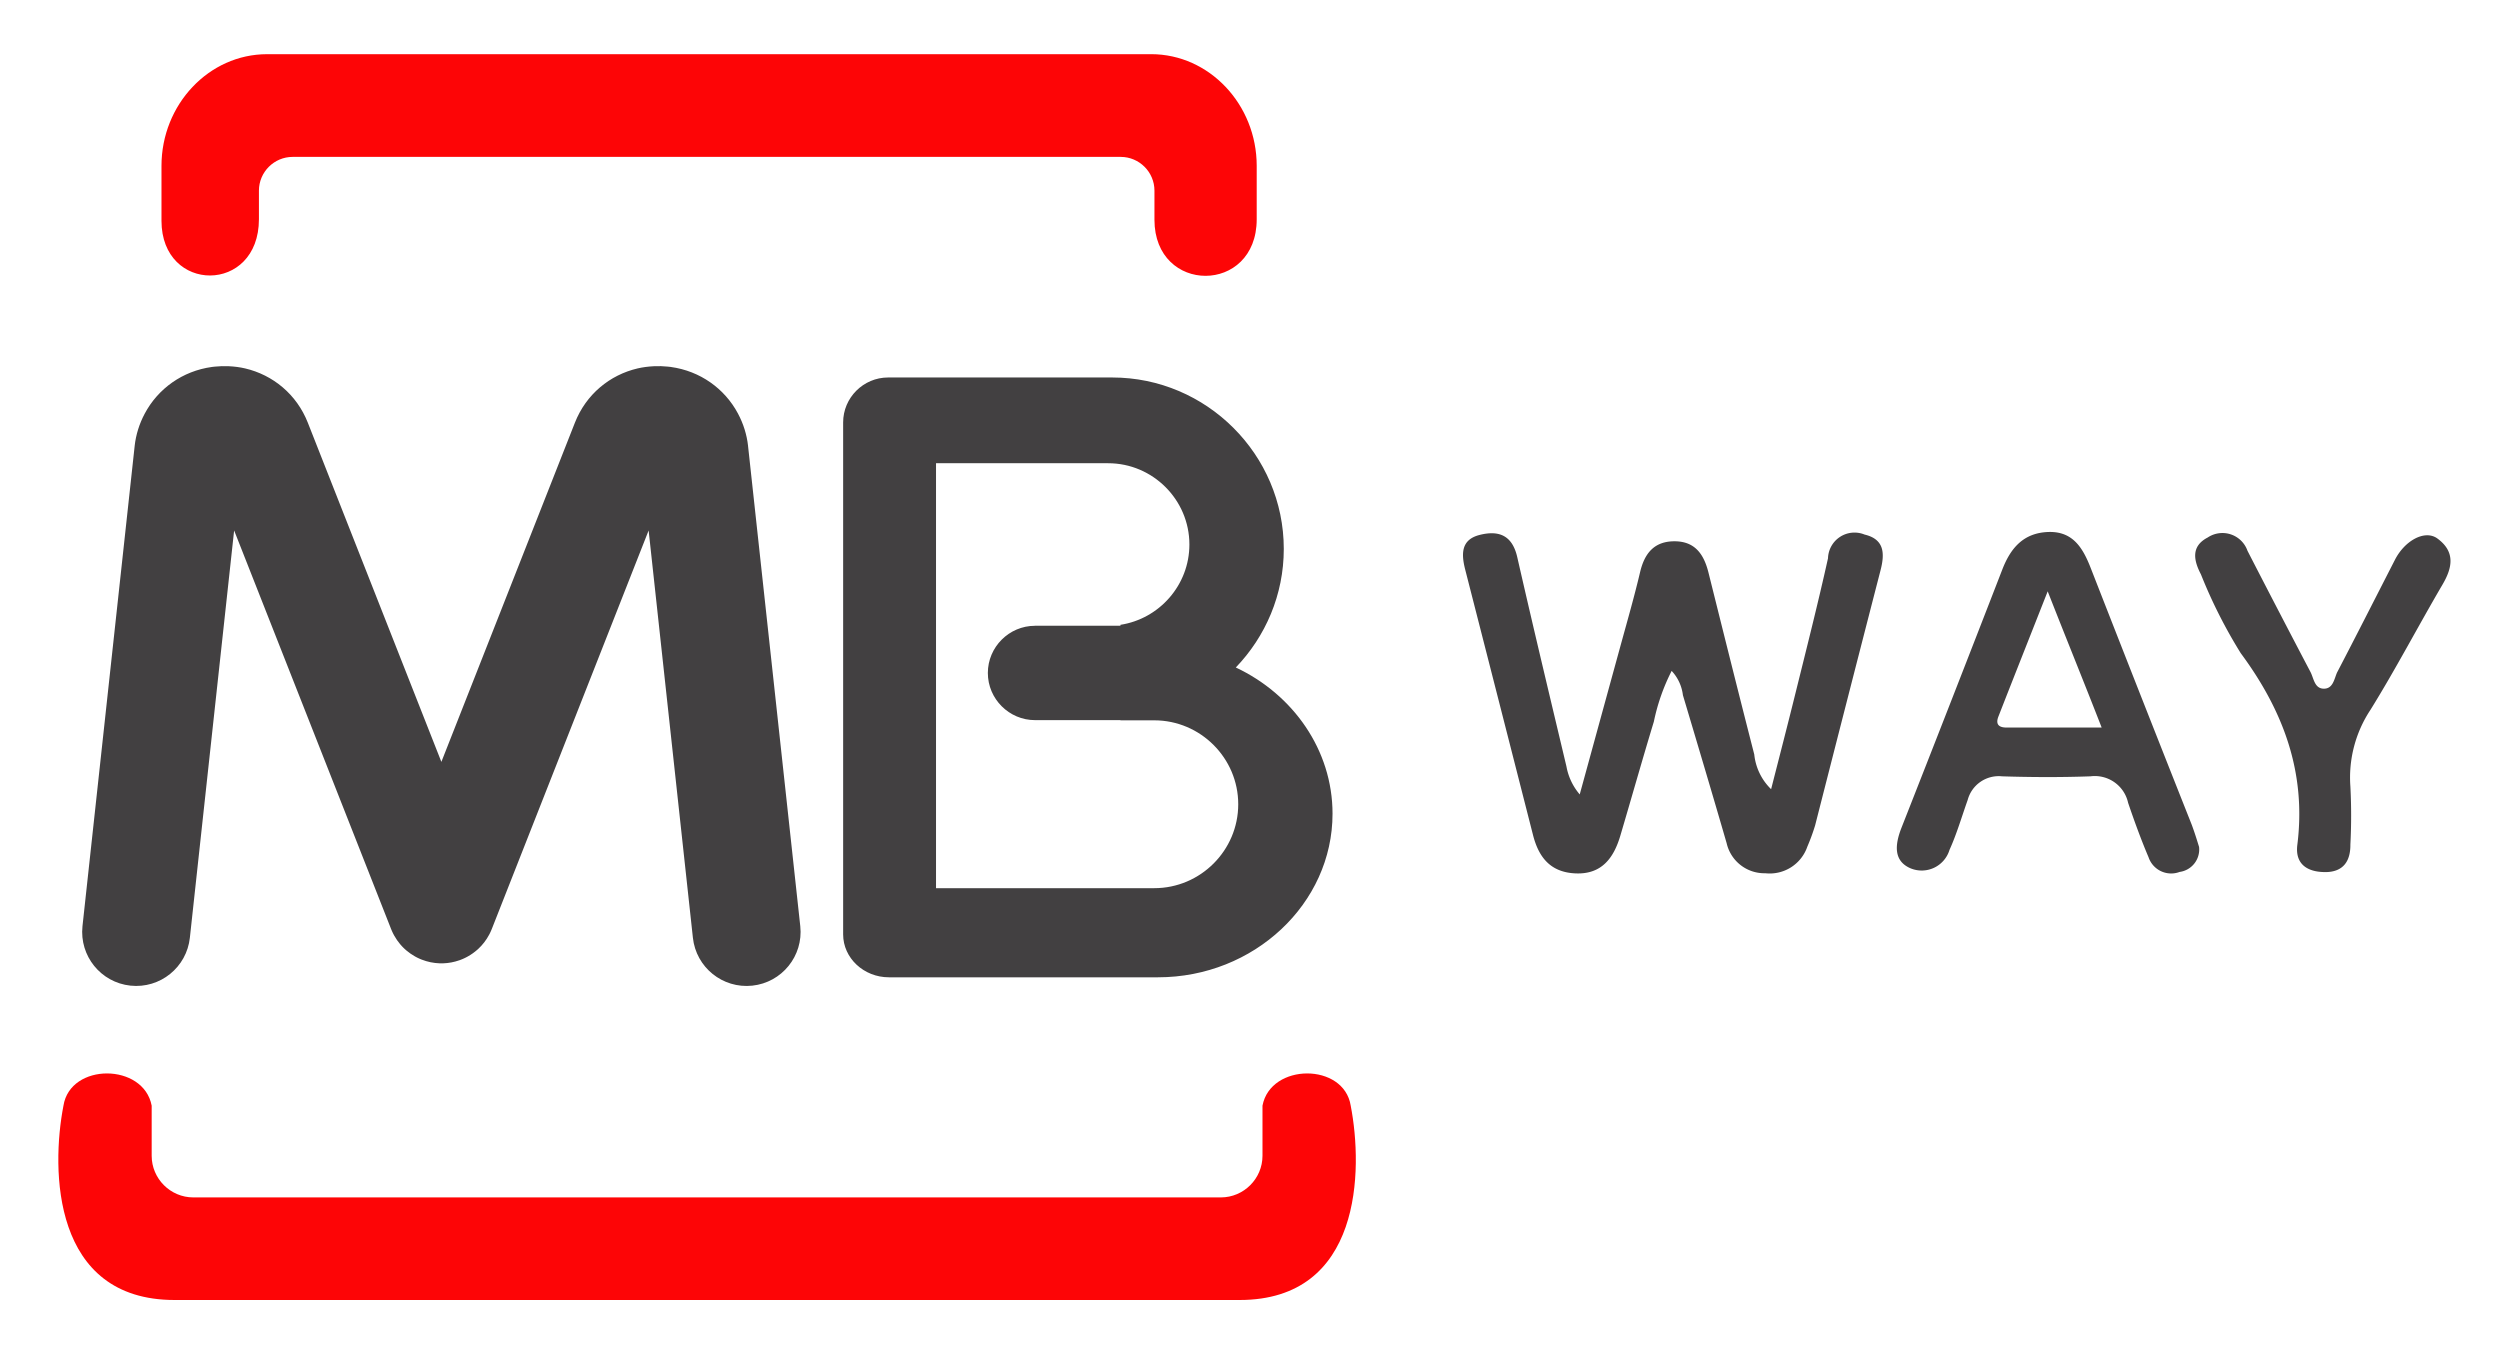
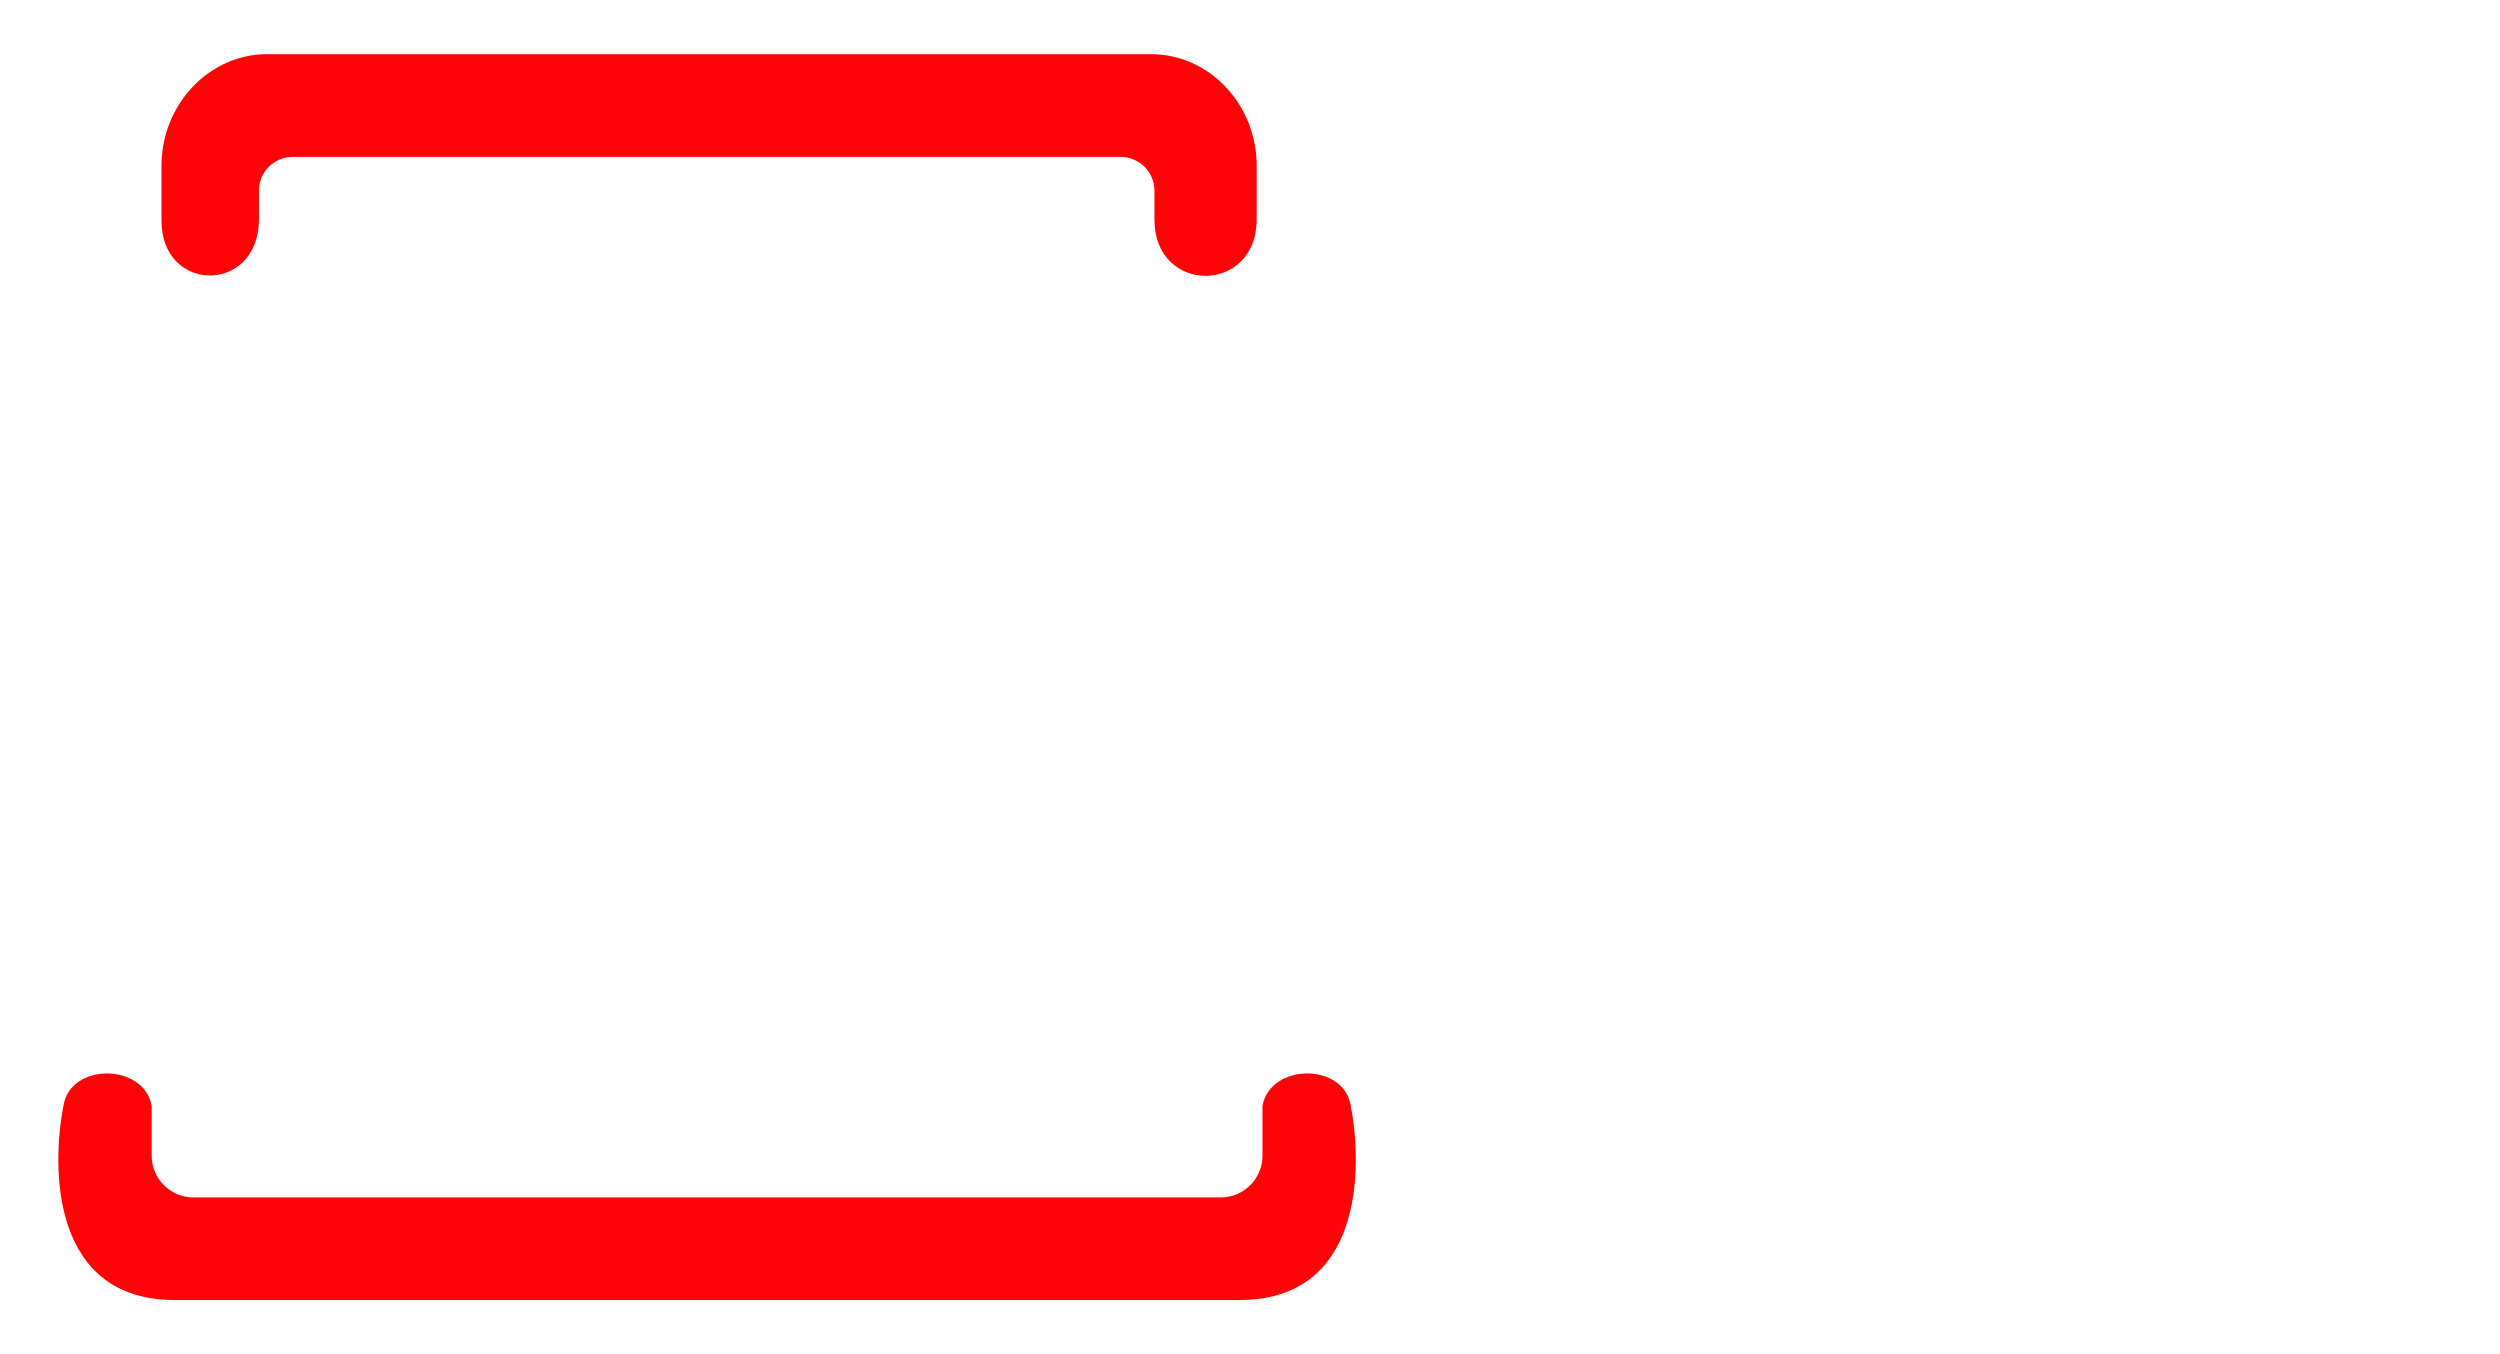
<svg xmlns="http://www.w3.org/2000/svg" version="1.1" viewBox="0 0 184 100" width="72" height="39">
  <defs>
    <style>.cls-1{fill:#060606;}.cls-2{fill:#fd0506;}</style>
  </defs>
  <g transform="translate(0 -550)">
    <path d="m51.65 646h39.58c9.037 0 9.127-9.605 8.207-14.35-0.503-3.187-5.919-3.16-6.515 0v3.7c0 1.69-1.384 3.074-3.075 3.074h-75.88c-1.691 0-3.074-1.384-3.074-3.074v-3.7c-0.596-3.16-6.012-3.187-6.515 0-0.92 4.742-0.831 14.35 8.207 14.35h36.01zm-27.98-92h61.03c4.288 0 7.795 3.712 7.795 8.249v3.943c0 5.574-7.551 5.553-7.551 0.038v-2.154c0-1.37-1.12-2.49-2.491-2.49h-61.15c-1.37 0-2.49 1.12-2.49 2.49v2.11c0 5.543-7.196 5.504-7.196 0.12v-4.056c0-4.537 3.508-8.249 7.795-8.249z" fill="#fd0506" fill-rule="evenodd" />
-     <path d="m58.79 618.4c0.233 2.19-1.354 4.154-3.544 4.387-2.19 0.233-4.155-1.353-4.387-3.544l-3.268-30.07-11.57 29.4-0.012 0.027-7.6e-4 3e-3v6.2e-4l-0.032 0.078-0.026 0.061-6e-3 0.015-0.028 0.061-0.017 0.037-0.028 0.057-0.013 0.027-0.031 0.06-0.011 0.021c-0.213 0.403-0.488 0.756-0.809 1.054l-0.012 0.01-0.06 0.054c-0.209 0.185-0.439 0.348-0.69 0.489l-0.017 9e-3 -0.075 0.041-3e-3 1e-3 -0.07 0.036-0.032 0.017-0.045 0.021-0.048 0.022-0.042 0.02-0.049 0.021-0.043 0.018-0.041 0.017-0.037 0.014-0.021 9e-3 -0.034 0.013-0.053 0.02-0.031 0.01c-0.386 0.135-0.779 0.207-1.169 0.221l-0.047 1e-3 -0.057 6.3e-4h-0.082l-0.055-6.3e-4 -0.05-1e-3c-0.435-0.016-0.876-0.104-1.306-0.272l-0.053-0.021-0.013-6e-3 -0.053-0.021-0.052-0.023-0.042-0.02-0.045-0.02-0.048-0.023-0.028-0.014-0.073-0.037-7e-3 -4e-3 -0.062-0.034-0.035-0.019c-0.219-0.123-0.422-0.265-0.61-0.423l-0.015-0.013c-0.045-0.038-0.089-0.076-0.132-0.116l-2e-3 -3e-3c-0.034-0.031-0.068-0.064-0.1-0.096-0.032-0.033-0.065-0.066-0.097-0.1l-2e-3 -3e-3c-0.04-0.043-0.079-0.086-0.117-0.132l-0.013-0.015c-0.158-0.188-0.299-0.391-0.422-0.61l-0.02-0.035-0.035-0.063-3e-3 -8e-3 -0.038-0.071-0.013-0.028-0.023-0.047-0.021-0.045-0.019-0.042-0.023-0.052-0.023-0.053-5e-3 -0.013-0.022-0.053-11.59-29.43-3.268 30.07c-0.233 2.191-2.197 3.777-4.387 3.544-2.191-0.232-3.777-2.197-3.544-4.387l3.852-35.45 2e-3 -9e-3 2e-3 -0.015-2e-3 -7.5e-4c0.046-0.413 0.133-0.824 0.259-1.227 0.122-0.392 0.284-0.777 0.485-1.154 0.984-1.848 2.794-3.144 4.954-3.443l8e-3 -2e-3c0.072-9e-3 0.145-0.017 0.217-0.024 0.338-0.035 0.675-0.045 1.006-0.03l0.016 8.2e-4v-8.2e-4c0.431 0.02 0.834 0.074 1.206 0.161 2.06 0.481 3.811 1.914 4.635 4.007l9.863 25.05 9.862-25.05c0.824-2.093 2.574-3.526 4.635-4.007 0.371-0.086 0.774-0.14 1.206-0.161v8.2e-4l0.016-8.2e-4c0.332-0.016 0.669-6e-3 1.008 0.03 0.071 6e-3 0.143 0.014 0.215 0.024l8e-3 2e-3c2.16 0.299 3.971 1.595 4.955 3.443 0.2 0.377 0.363 0.763 0.484 1.154 0.126 0.403 0.213 0.814 0.259 1.227l-1e-3 7.5e-4 1e-3 0.015 1e-3 9e-3zm32.16-19.11c4.227 1.988 7.145 6.092 7.145 10.8 0 6.644-5.801 12.08-12.89 12.08h-19.87c-1.859 0-3.38-1.425-3.38-3.167v-37.81c0-1.823 1.494-3.317 3.32-3.317h16.55c6.968 0 12.67 5.695 12.67 12.66 0 3.389-1.352 6.476-3.542 8.754m-14.83-3.08h6.31v-0.07c2.873-0.441 5.092-2.939 5.092-5.931 0-3.3-2.701-6.001-6.001-6.001h-12.71v31.38h16.12c3.408 0 6.197-2.788 6.197-6.197 0-3.408-2.789-6.197-6.197-6.197h-2.499v-0.015h-6.31c-1.916 0-3.484-1.567-3.484-3.483s1.568-3.484 3.484-3.484" fill="#424041" />
-     <path d="m171.4 614.4c-1.332 0-2.243-0.597-2.057-2.027 0.666-5.338-1.038-9.892-4.182-14.14a36.86 36.86 0 0 1-2.938-5.817c-0.509-0.979-0.783-2.057 0.499-2.723a1.959 1.959 0 0 1 2.938 0.979q2.301 4.476 4.652 8.951c0.245 0.47 0.294 1.224 0.979 1.234 0.686 0.01 0.774-0.715 0.979-1.185 1.44-2.762 2.85-5.543 4.27-8.315 0.715-1.42 2.194-2.253 3.124-1.606 1.352 0.979 1.146 2.145 0.392 3.428-1.802 3.075-3.447 6.229-5.318 9.245a9.059 9.059 0 0 0-1.479 5.651 41.98 41.98 0 0 1 0 4.299c0.01 1.165-0.48 2.027-1.861 2.027zm-9.314-1.851a1.675 1.675 0 0 1-1.44 1.841 1.763 1.763 0 0 1-2.292-1.087c-0.558-1.312-1.048-2.664-1.508-4.015a2.517 2.517 0 0 0-2.781-1.959c-2.174 0.078-4.358 0.069-6.532 0a2.37 2.37 0 0 0-2.537 1.753c-0.441 1.234-0.803 2.497-1.342 3.682a2.145 2.145 0 0 1-2.889 1.352c-1.254-0.548-1.136-1.733-0.676-2.938q3.761-9.559 7.473-19.14c0.607-1.557 1.547-2.683 3.379-2.752 1.831-0.069 2.566 1.185 3.144 2.664q3.702 9.48 7.453 18.94c0.235 0.627 0.411 1.214 0.548 1.655zm-11.18-18.88c-1.352 3.438-2.507 6.346-3.643 9.255-0.206 0.539 0 0.803 0.607 0.803h7.022c-1.342-3.447-2.595-6.513-3.986-10.06zm-27.77 5.876a14.86 14.86 0 0 0-1.312 3.741c-0.852 2.801-1.645 5.622-2.478 8.432-0.48 1.616-1.352 2.84-3.251 2.781-1.9-0.059-2.781-1.185-3.202-2.86q-2.497-9.794-5.005-19.59c-0.284-1.126-0.323-2.194 1.068-2.546s2.409 0 2.781 1.645c1.175 5.161 2.409 10.31 3.633 15.46a4.368 4.368 0 0 0 0.979 2.057q1.538-5.612 3.075-11.21c0.48-1.743 0.979-3.487 1.391-5.24 0.333-1.371 1.048-2.253 2.556-2.243 1.508 0.01 2.155 0.979 2.488 2.321 1.116 4.476 2.233 8.951 3.379 13.42a4.172 4.172 0 0 0 1.244 2.566c0.627-2.458 1.224-4.76 1.792-7.061 0.823-3.32 1.665-6.64 2.409-9.989a1.959 1.959 0 0 1 2.703-1.753c1.489 0.353 1.489 1.43 1.175 2.644q-2.429 9.421-4.828 18.83a15.19 15.19 0 0 1-0.578 1.577 2.938 2.938 0 0 1-3.105 1.959 2.86 2.86 0 0 1-2.85-2.213c-1.058-3.653-2.145-7.296-3.232-10.94a3.163 3.163 0 0 0-0.833-1.792z" fill="#424041" />
  </g>
</svg>